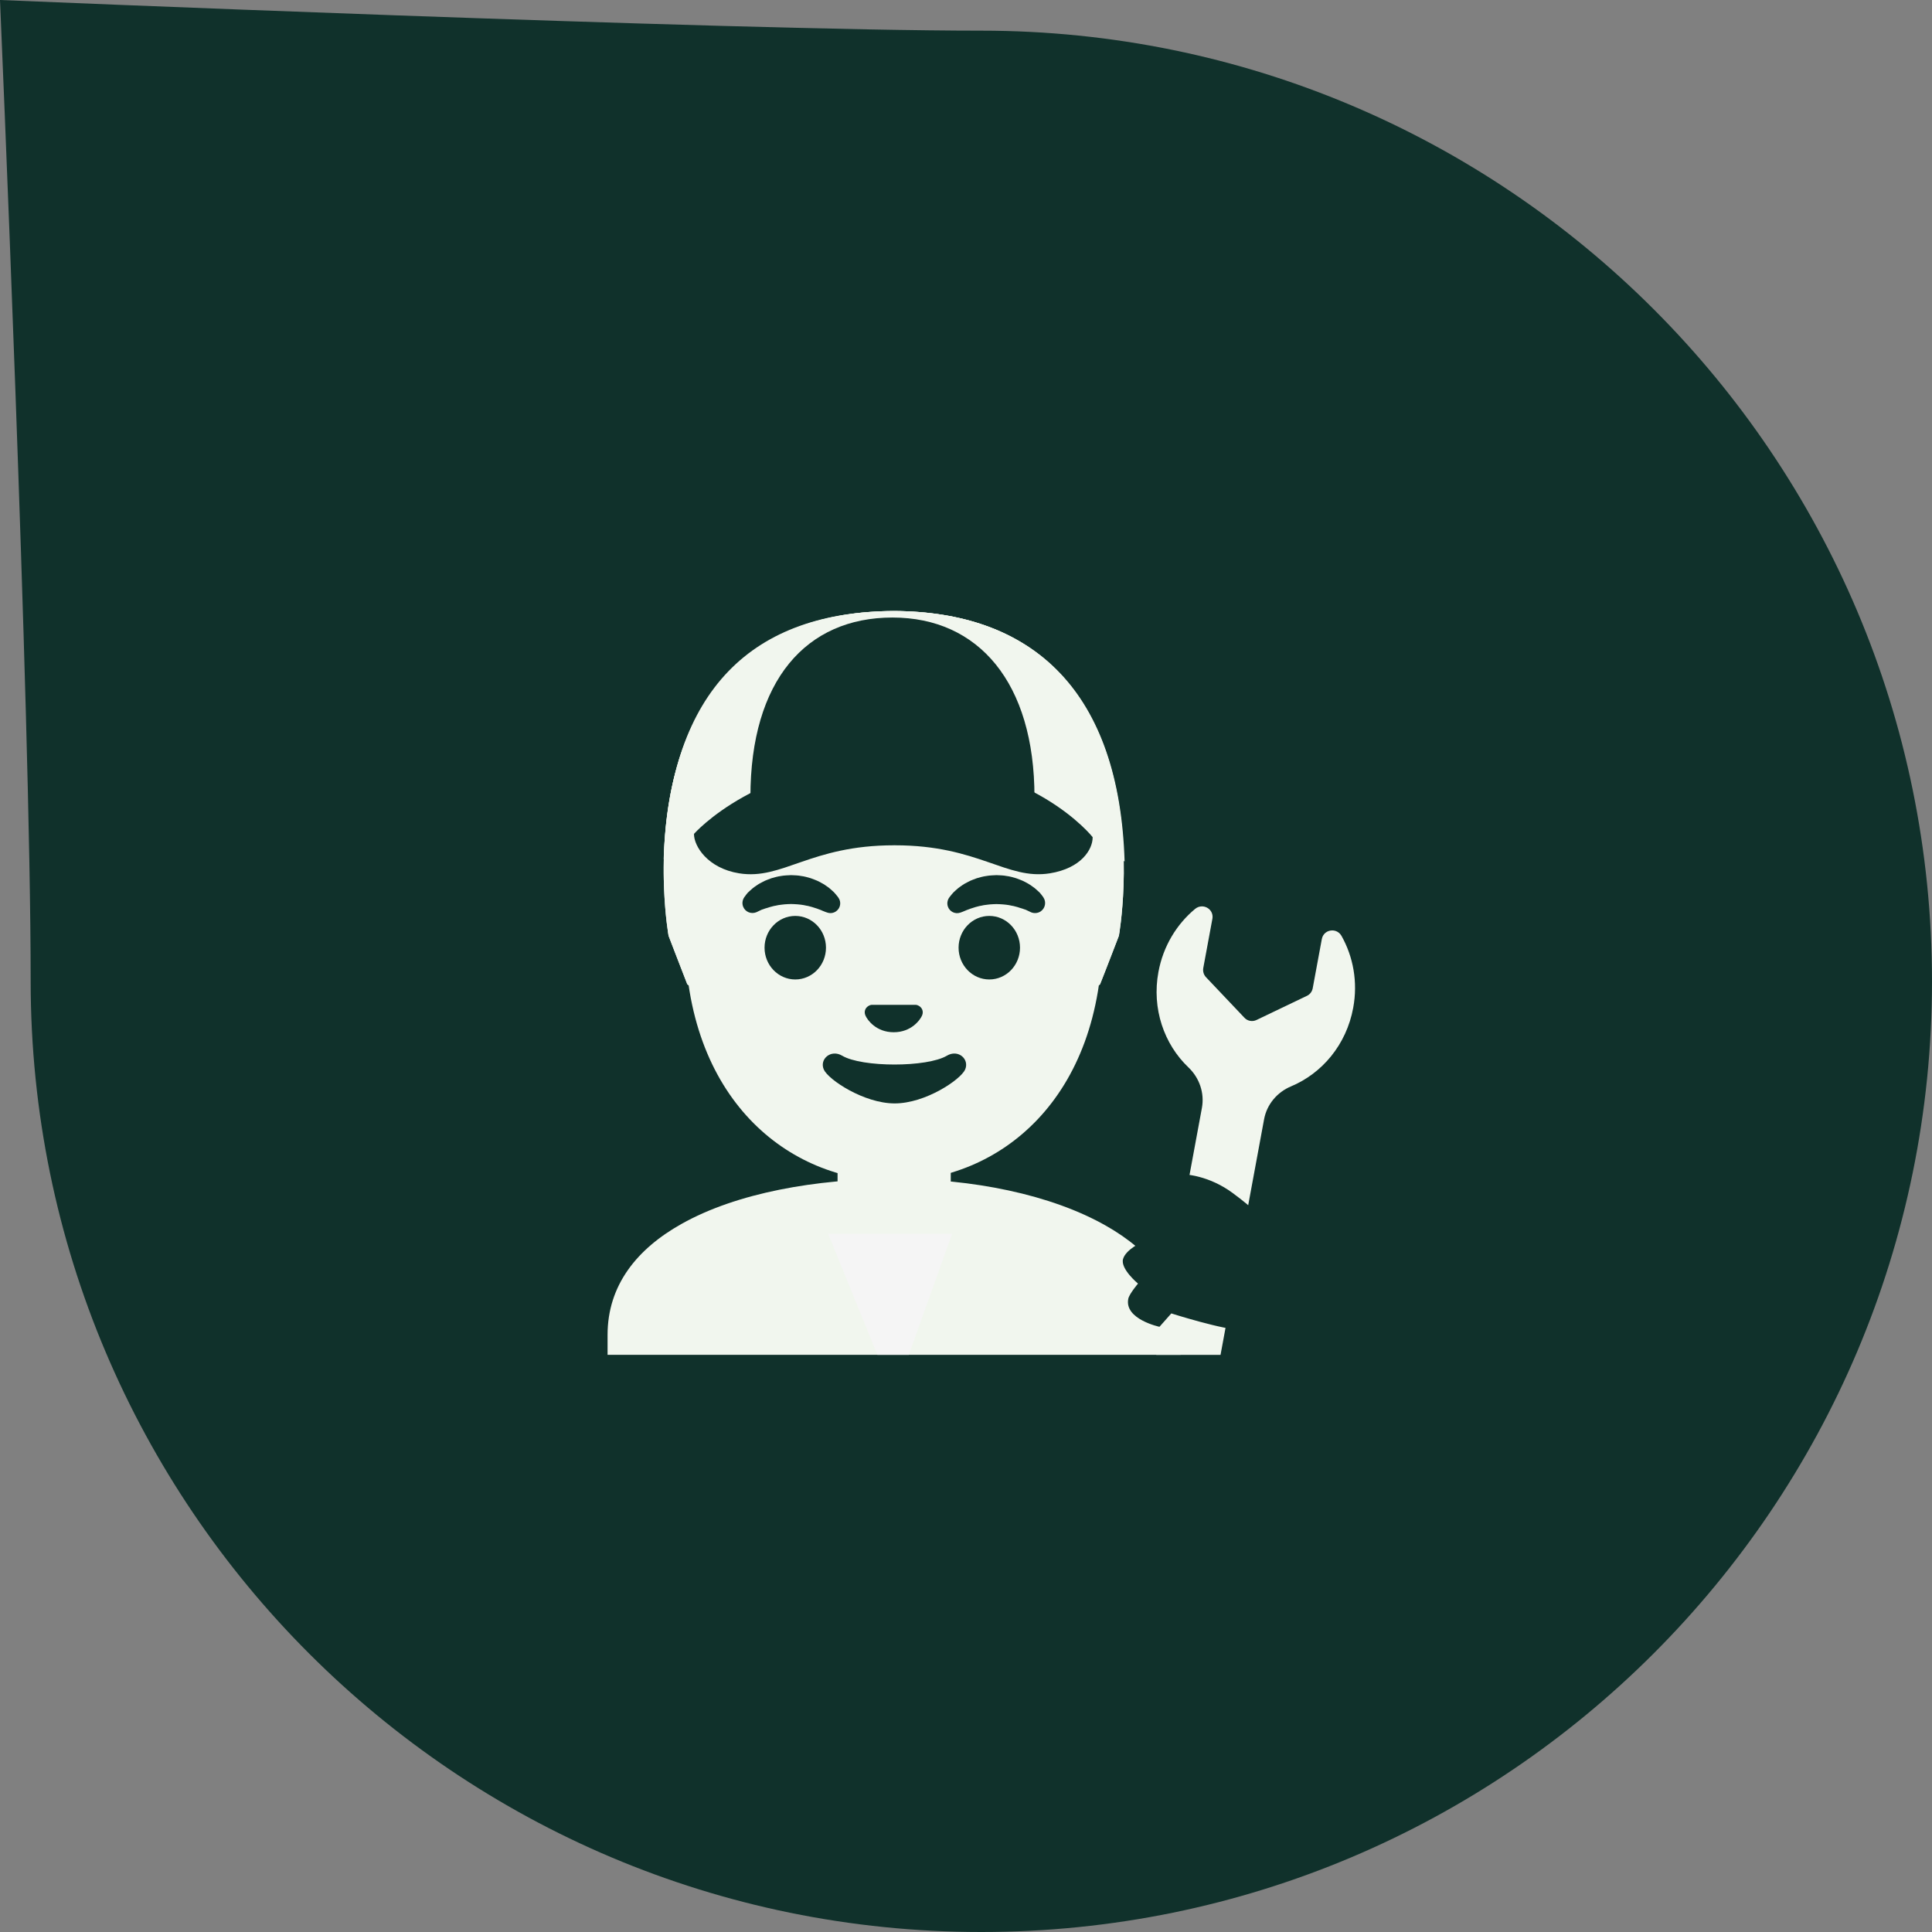
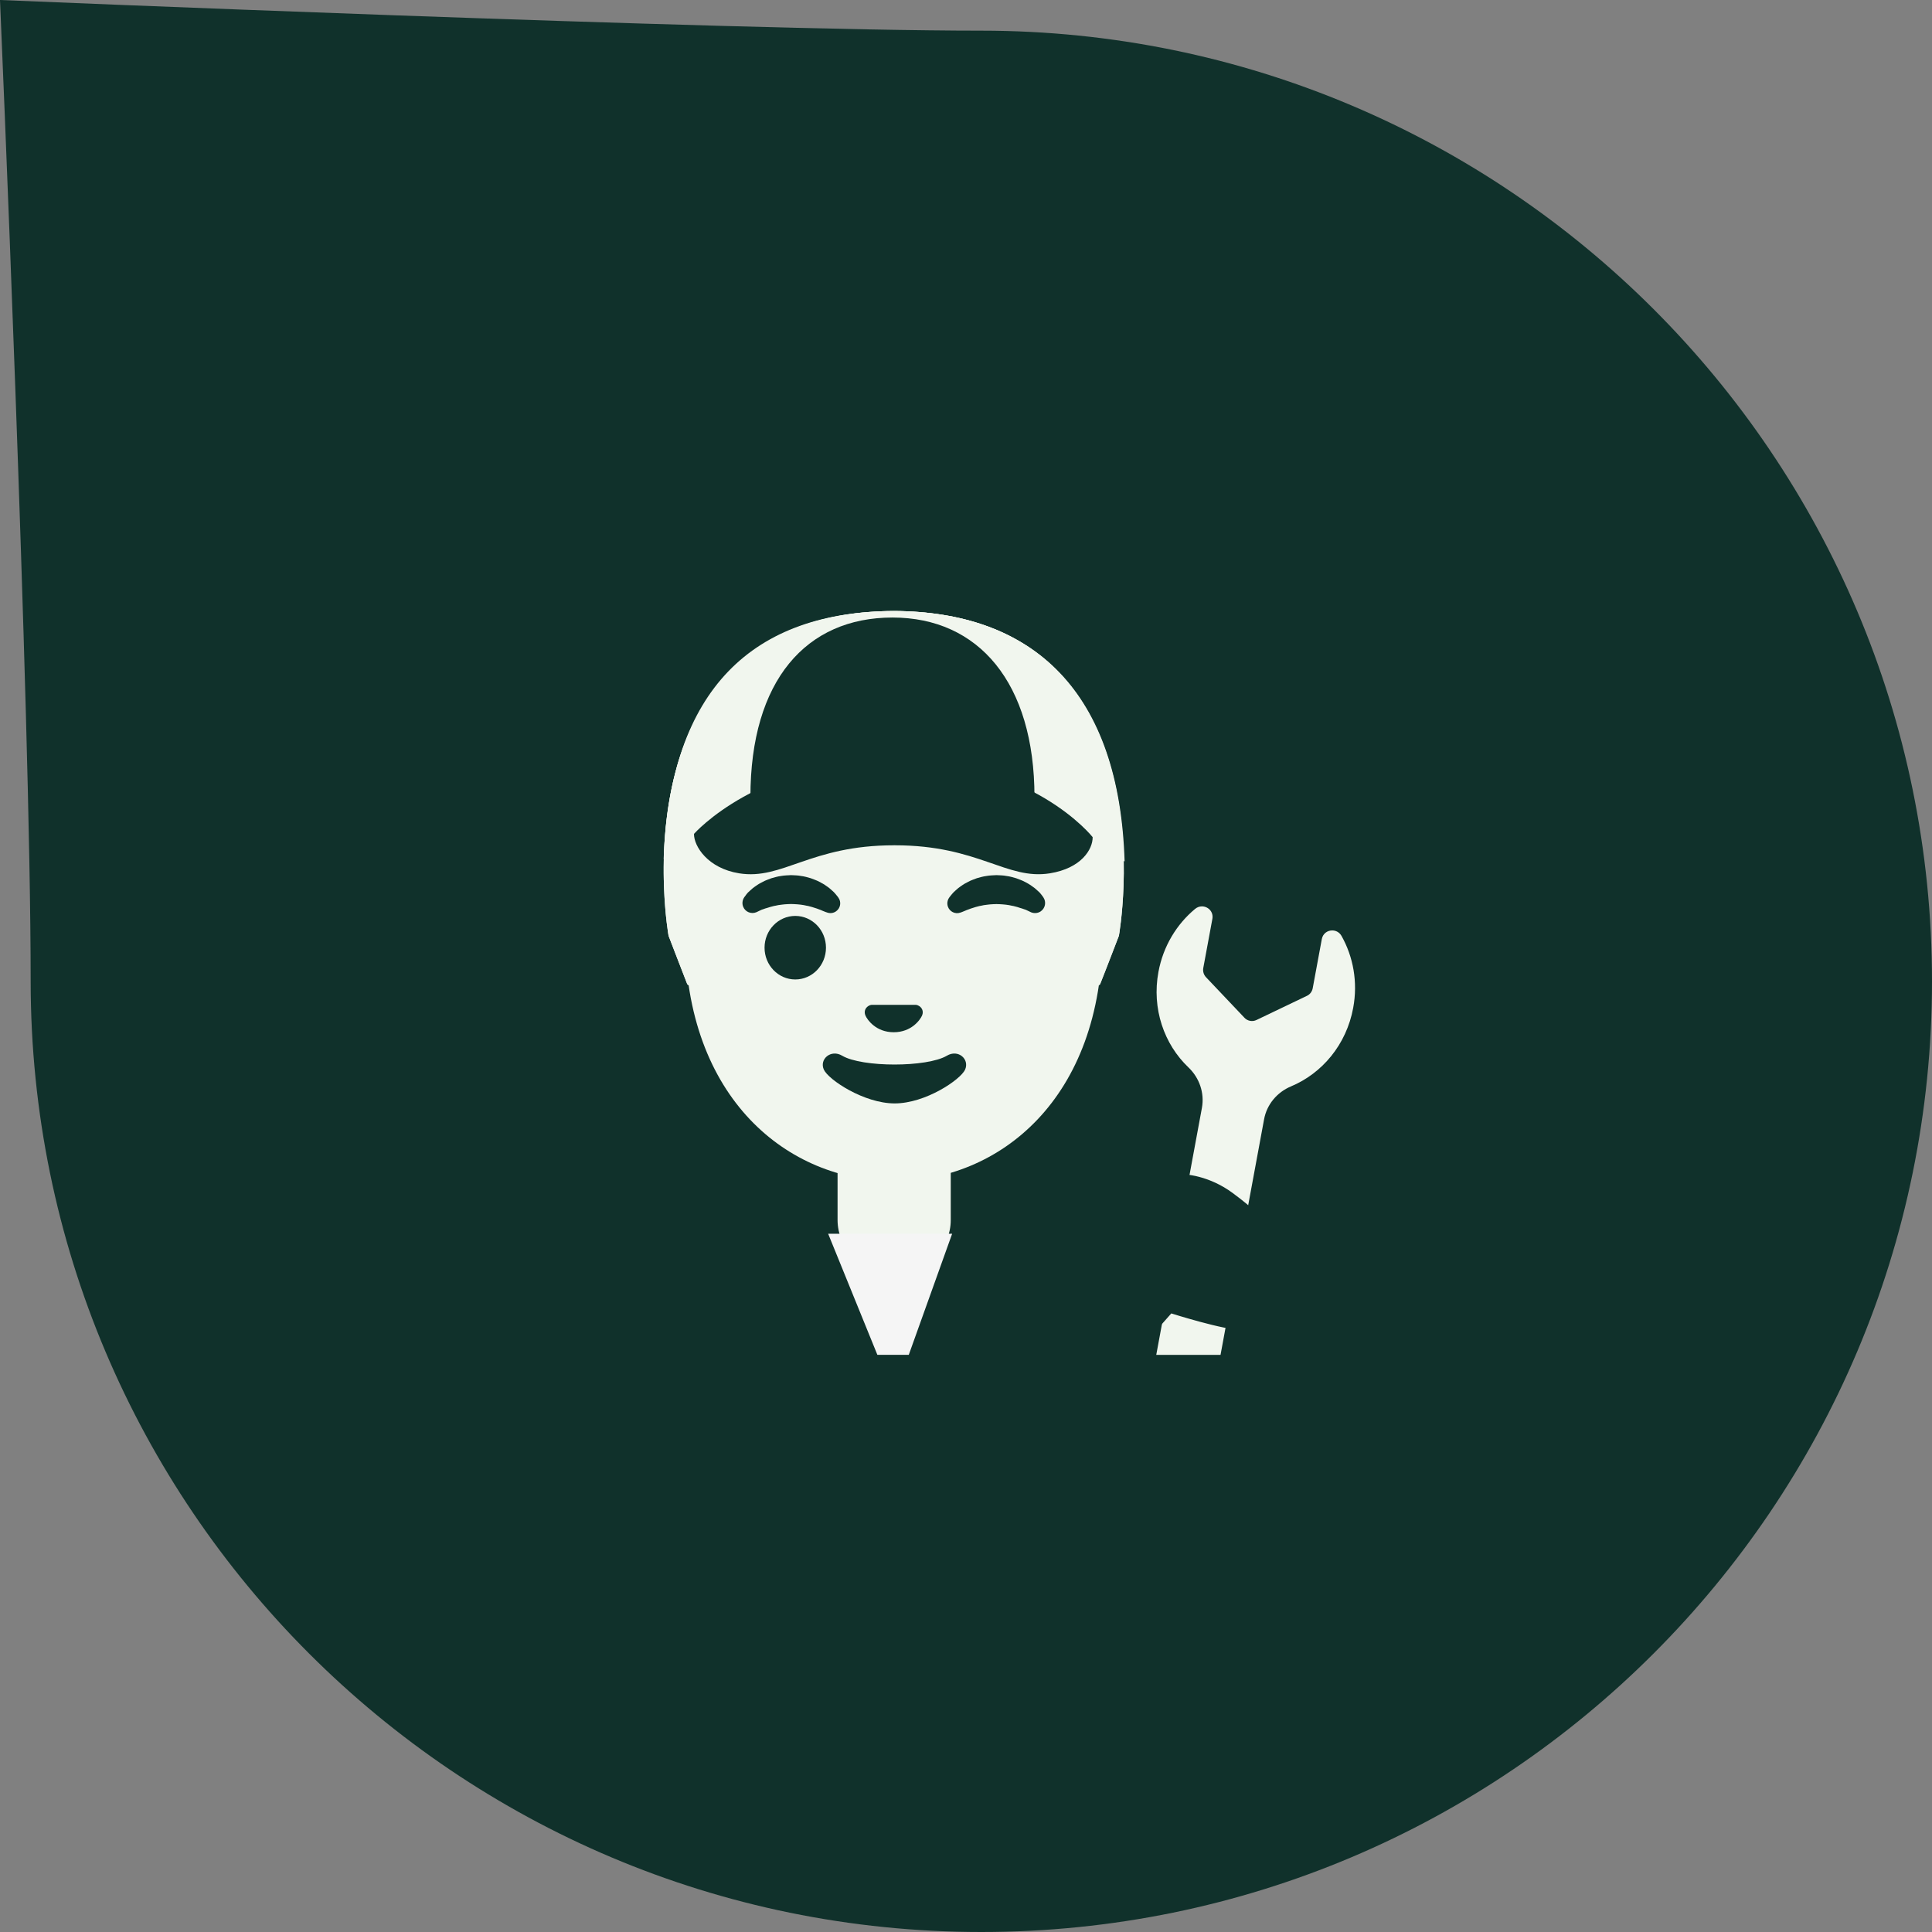
<svg xmlns="http://www.w3.org/2000/svg" width="63" height="63" viewBox="0 0 63 63" fill="none">
  <rect x="0" y="0" width="63" height="63" fill="#808080" stroke="none" />
  <path d="M63 32C63 49.121 49.121 63 32 63C14.879 63 1 49.121 1 32C1 23.141 0 0 0 0C0 0 23.739 1 32 1C49.121 1 63 14.879 63 32Z" fill="#10312B" />
  <g clip-path="url(#clip0_123_831)">
-     <path d="M38.5 43.529V44.179H19.812V43.529C19.812 41.916 20.763 40.728 22.224 39.91C24.031 38.894 26.621 38.443 29.156 38.439C31.691 38.435 34.265 38.945 36.067 39.971C37.543 40.809 38.5 41.996 38.5 43.529Z" fill="#F1F6EE" />
    <path d="M29.156 37.755H27.312V39.782C27.312 40.698 28.064 41.441 28.99 41.441H29.325C30.251 41.441 31.003 40.698 31.003 39.782V37.755H29.156Z" fill="#F1F6EE" />
    <path d="M40.166 40.249L39.345 44.179H42.408V43.529C42.41 42.158 41.543 41.064 40.166 40.249Z" fill="#10312B" />
    <path d="M31.048 40.231H27.005L28.61 44.179H29.634L31.048 40.231Z" fill="#F5F5F5" />
    <path d="M43.745 30.519C43.675 30.397 43.558 30.34 43.442 30.34C43.288 30.34 43.137 30.44 43.103 30.621L42.806 32.225C42.786 32.333 42.717 32.427 42.617 32.473L40.976 33.259C40.91 33.292 40.837 33.302 40.765 33.289C40.693 33.276 40.627 33.24 40.578 33.186L39.327 31.866C39.251 31.787 39.219 31.675 39.237 31.567L39.534 29.963C39.576 29.731 39.394 29.556 39.193 29.556C39.117 29.556 39.04 29.581 38.971 29.638C38.372 30.135 37.931 30.85 37.775 31.693C37.553 32.892 37.96 34.052 38.754 34.807C39.111 35.148 39.282 35.64 39.193 36.126L37.704 44.181H39.8L41.22 36.499C41.309 36.014 41.644 35.616 42.099 35.425C43.111 35.002 43.905 34.066 44.126 32.865C44.283 32.022 44.126 31.196 43.745 30.519Z" fill="#F1F6EE" />
    <path d="M38.195 42.829L37.809 43.265C37.809 43.265 36.656 43.02 36.792 42.351C36.824 42.193 37.109 41.856 37.109 41.856C37.109 41.856 36.53 41.378 36.621 41.055C36.712 40.736 37.265 40.489 37.265 40.489C37.265 40.489 36.836 40.233 37.005 39.751C37.121 39.422 37.722 39.312 37.722 39.312C37.722 39.312 37.161 38.49 38.301 38.303C38.66 38.244 39.467 38.364 40.19 38.898C40.913 39.432 41.244 39.753 41.577 40.456C42.085 41.523 41.187 43.351 40.499 43.367C39.926 43.379 38.195 42.829 38.195 42.829Z" fill="#10312B" />
-     <path d="M34.695 29.203H23.593C22.396 29.203 21.417 30.245 21.417 31.52C21.417 32.796 22.396 33.838 23.593 33.838H34.695C35.892 33.838 36.871 32.794 36.871 31.52C36.871 30.247 35.892 29.203 34.695 29.203Z" fill="#10312B" />
    <path d="M29.144 21.206C25.61 21.206 22.335 24.986 22.335 30.428C22.335 35.839 25.709 38.514 29.144 38.514C32.579 38.514 35.953 35.839 35.953 30.428C35.953 24.986 32.679 21.206 29.144 21.206Z" fill="#F1F6EE" />
    <path d="M25.933 31.939C26.486 31.939 26.934 31.475 26.934 30.903C26.934 30.331 26.486 29.867 25.933 29.867C25.38 29.867 24.931 30.331 24.931 30.903C24.931 31.475 25.38 31.939 25.933 31.939Z" fill="#10312B" />
-     <path d="M32.26 31.939C32.813 31.939 33.261 31.475 33.261 30.903C33.261 30.331 32.813 29.867 32.26 29.867C31.707 29.867 31.258 30.331 31.258 30.903C31.258 31.475 31.707 31.939 32.26 31.939Z" fill="#10312B" />
    <path d="M24.267 29.262C24.267 29.262 24.293 29.223 24.344 29.158C24.358 29.142 24.369 29.126 24.389 29.105C24.411 29.083 24.436 29.061 24.462 29.038C24.49 29.014 24.519 28.99 24.549 28.961C24.58 28.935 24.612 28.916 24.647 28.89C24.681 28.866 24.716 28.841 24.755 28.819C24.793 28.799 24.836 28.776 24.876 28.754C24.919 28.73 24.964 28.711 25.01 28.693C25.057 28.675 25.106 28.657 25.155 28.638C25.254 28.61 25.358 28.579 25.467 28.565C25.575 28.545 25.687 28.543 25.797 28.537C25.908 28.543 26.02 28.543 26.125 28.565C26.233 28.577 26.339 28.61 26.438 28.638C26.487 28.654 26.536 28.673 26.583 28.693C26.629 28.711 26.674 28.73 26.717 28.754C26.759 28.776 26.8 28.799 26.838 28.819C26.877 28.841 26.914 28.868 26.946 28.89C26.981 28.914 27.013 28.935 27.042 28.959C27.07 28.983 27.096 29.008 27.123 29.03C27.147 29.053 27.172 29.073 27.192 29.093C27.212 29.113 27.229 29.136 27.245 29.152C27.308 29.225 27.338 29.27 27.338 29.27C27.442 29.412 27.409 29.613 27.265 29.715C27.178 29.778 27.07 29.79 26.975 29.757L26.916 29.737C26.916 29.737 26.877 29.723 26.816 29.697C26.8 29.69 26.786 29.682 26.765 29.674C26.745 29.668 26.727 29.66 26.704 29.652C26.662 29.636 26.615 29.617 26.562 29.603C26.536 29.595 26.509 29.585 26.481 29.577C26.453 29.57 26.424 29.562 26.394 29.554L26.349 29.542C26.333 29.54 26.319 29.536 26.302 29.534C26.27 29.528 26.239 29.52 26.207 29.514C26.14 29.506 26.073 29.491 26.004 29.489C25.935 29.481 25.863 29.483 25.794 29.479C25.723 29.483 25.654 29.481 25.585 29.489C25.516 29.493 25.449 29.508 25.382 29.514C25.35 29.52 25.317 29.528 25.287 29.534C25.27 29.536 25.254 29.54 25.24 29.542L25.195 29.554C25.165 29.562 25.136 29.569 25.108 29.577C25.079 29.585 25.053 29.595 25.027 29.603C25 29.611 24.976 29.619 24.951 29.625C24.931 29.634 24.911 29.64 24.893 29.646L24.838 29.664C24.817 29.672 24.797 29.684 24.779 29.692C24.706 29.729 24.663 29.747 24.663 29.747C24.494 29.816 24.303 29.737 24.235 29.57C24.192 29.467 24.208 29.351 24.267 29.262ZM33.623 29.749C33.623 29.749 33.58 29.731 33.507 29.694C33.489 29.686 33.468 29.674 33.448 29.666C33.43 29.662 33.412 29.654 33.393 29.648C33.375 29.642 33.355 29.634 33.334 29.627C33.31 29.619 33.286 29.613 33.259 29.605C33.233 29.597 33.206 29.587 33.18 29.579C33.152 29.573 33.123 29.564 33.093 29.556L33.048 29.544C33.032 29.542 33.018 29.538 33.001 29.536C32.969 29.53 32.938 29.522 32.906 29.516C32.839 29.508 32.772 29.493 32.703 29.491C32.634 29.483 32.563 29.485 32.493 29.481C32.422 29.485 32.353 29.483 32.284 29.491C32.215 29.495 32.148 29.51 32.081 29.516C32.049 29.522 32.016 29.53 31.986 29.536C31.97 29.538 31.953 29.542 31.939 29.544L31.894 29.556C31.864 29.564 31.835 29.573 31.807 29.579C31.779 29.587 31.752 29.597 31.726 29.605C31.673 29.619 31.626 29.638 31.584 29.654C31.563 29.662 31.543 29.67 31.523 29.676C31.504 29.684 31.488 29.692 31.472 29.698C31.411 29.725 31.372 29.739 31.372 29.739L31.315 29.759C31.149 29.818 30.966 29.729 30.909 29.562C30.875 29.461 30.893 29.353 30.952 29.27C30.952 29.27 30.982 29.225 31.045 29.152C31.061 29.134 31.078 29.113 31.098 29.093C31.118 29.073 31.143 29.053 31.167 29.03C31.192 29.008 31.22 28.983 31.248 28.959C31.277 28.935 31.311 28.914 31.344 28.89C31.378 28.866 31.413 28.841 31.451 28.819C31.49 28.799 31.533 28.776 31.573 28.754C31.616 28.73 31.661 28.711 31.707 28.693C31.754 28.675 31.803 28.657 31.852 28.638C31.951 28.61 32.055 28.579 32.164 28.565C32.272 28.545 32.384 28.543 32.493 28.537C32.605 28.543 32.717 28.543 32.823 28.565C32.932 28.577 33.036 28.61 33.135 28.638C33.184 28.654 33.233 28.673 33.28 28.693C33.326 28.711 33.371 28.73 33.414 28.754C33.456 28.776 33.497 28.799 33.535 28.819C33.574 28.841 33.609 28.868 33.643 28.89C33.678 28.914 33.708 28.935 33.741 28.961C33.771 28.988 33.802 29.014 33.828 29.038C33.855 29.063 33.881 29.085 33.901 29.105C33.919 29.126 33.932 29.142 33.946 29.158C33.997 29.221 34.023 29.262 34.023 29.262C34.125 29.412 34.086 29.615 33.936 29.719C33.84 29.782 33.722 29.79 33.623 29.749Z" fill="#10312B" />
    <path d="M29.928 32.782C29.906 32.774 29.886 32.768 29.863 32.766H28.425C28.403 32.768 28.38 32.774 28.36 32.782C28.23 32.835 28.159 32.969 28.22 33.113C28.281 33.257 28.567 33.66 29.144 33.66C29.721 33.66 30.007 33.255 30.068 33.113C30.129 32.971 30.058 32.835 29.928 32.782Z" fill="#10312B" />
    <path d="M30.877 34.425C30.229 34.809 28.108 34.809 27.462 34.425C27.09 34.204 26.71 34.543 26.865 34.88C27.017 35.211 28.173 35.981 29.174 35.981C30.176 35.981 31.317 35.211 31.47 34.88C31.622 34.541 31.248 34.204 30.877 34.425Z" fill="#10312B" />
    <path d="M29.148 19.924H29.14C19.912 19.973 21.801 30.515 21.801 30.515C21.801 30.515 22.215 31.602 22.404 32.081C22.431 32.15 22.532 32.142 22.549 32.071C22.745 31.19 23.454 28.064 23.812 27.115C23.914 26.844 24.109 26.617 24.361 26.475C24.614 26.333 24.908 26.284 25.193 26.337C26.097 26.502 27.539 26.705 29.128 26.705H29.16C30.751 26.705 32.191 26.502 33.095 26.337C33.684 26.229 34.265 26.556 34.474 27.115C34.829 28.061 35.534 31.169 35.733 32.063C35.75 32.136 35.851 32.142 35.878 32.073L36.483 30.515C36.487 30.515 38.378 19.973 29.148 19.924Z" fill="#F1F6EE" />
    <path d="M36.487 30.515C36.487 30.515 38.378 19.973 29.148 19.924H29.14C28.996 19.924 28.856 19.928 28.717 19.934C28.443 19.947 28.177 19.967 27.921 19.997H27.913C27.895 20 27.878 20.003 27.86 20.006C20.093 20.983 21.801 30.515 21.801 30.515L22.406 32.075C22.433 32.144 22.532 32.138 22.549 32.065C22.748 31.173 23.454 28.061 23.812 27.115C23.914 26.844 24.109 26.617 24.361 26.475C24.614 26.333 24.908 26.284 25.193 26.337C26.097 26.502 27.539 26.705 29.128 26.705H29.16C30.751 26.705 32.191 26.502 33.095 26.337C33.684 26.229 34.265 26.556 34.474 27.115C34.831 28.066 35.54 31.198 35.735 32.075C35.752 32.148 35.851 32.154 35.878 32.085C36.071 31.606 36.487 30.515 36.487 30.515Z" fill="#F1F6EE" />
    <path d="M29.101 19.924C33.733 19.924 36.503 22.583 36.672 28.094C36.672 28.094 34.691 26.465 29.203 26.465C23.262 26.465 21.634 28.2 21.641 28.009C21.85 22.47 24.543 19.924 29.203 19.924H29.101Z" fill="#F1F6EE" />
    <path d="M24.47 25.989C24.47 22.183 26.292 20.137 29.102 20.137C31.911 20.137 33.733 22.264 33.733 25.989C33.733 29.016 31.543 26.633 29.102 26.633C26.66 26.633 24.47 29.018 24.47 25.989Z" fill="#10312B" />
    <path d="M29.173 24.777C24.75 24.777 22.63 27.192 22.63 27.192C22.626 27.592 23.077 28.313 24.103 28.478C25.514 28.705 26.426 27.564 29.15 27.564H29.164V27.558L29.173 27.564H29.187C31.911 27.564 32.821 28.703 34.234 28.478C35.26 28.313 35.634 27.696 35.63 27.298C35.63 27.298 33.647 24.777 29.173 24.777Z" fill="#10312B" />
  </g>
  <defs>
    <clipPath id="clip0_123_831">
      <rect width="26" height="26" fill="white" transform="translate(19 19)" />
    </clipPath>
  </defs>
</svg>